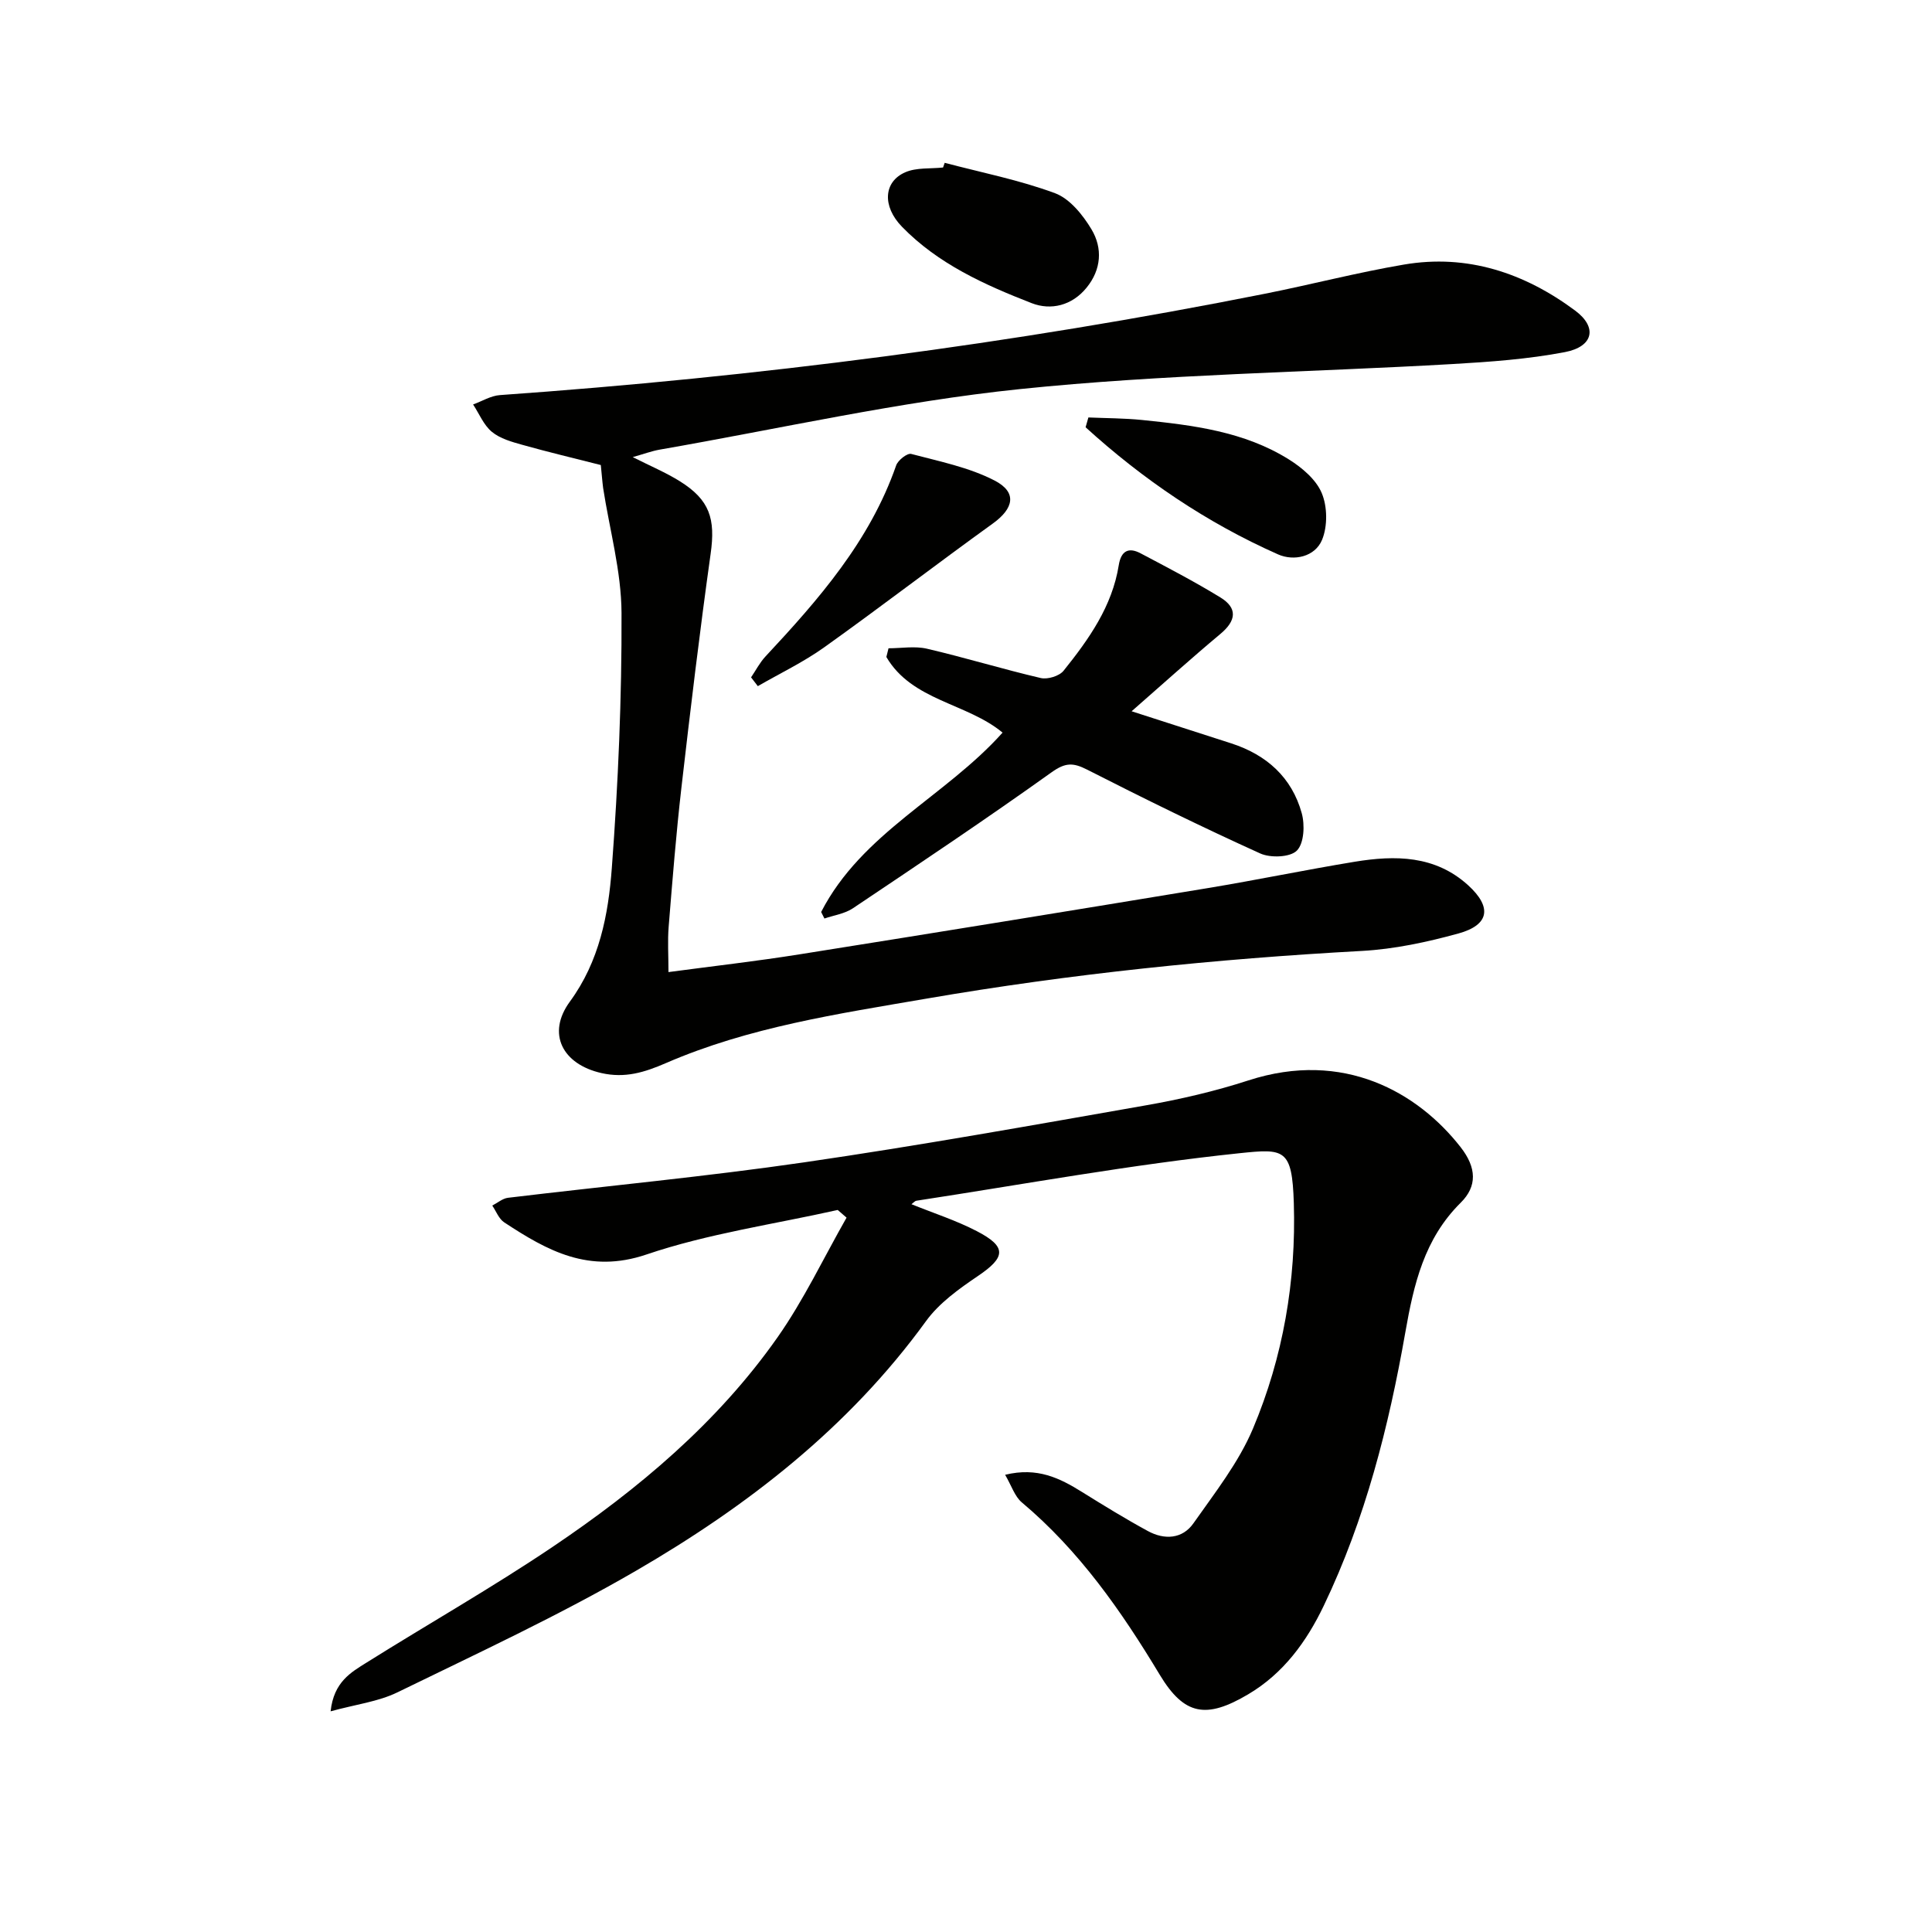
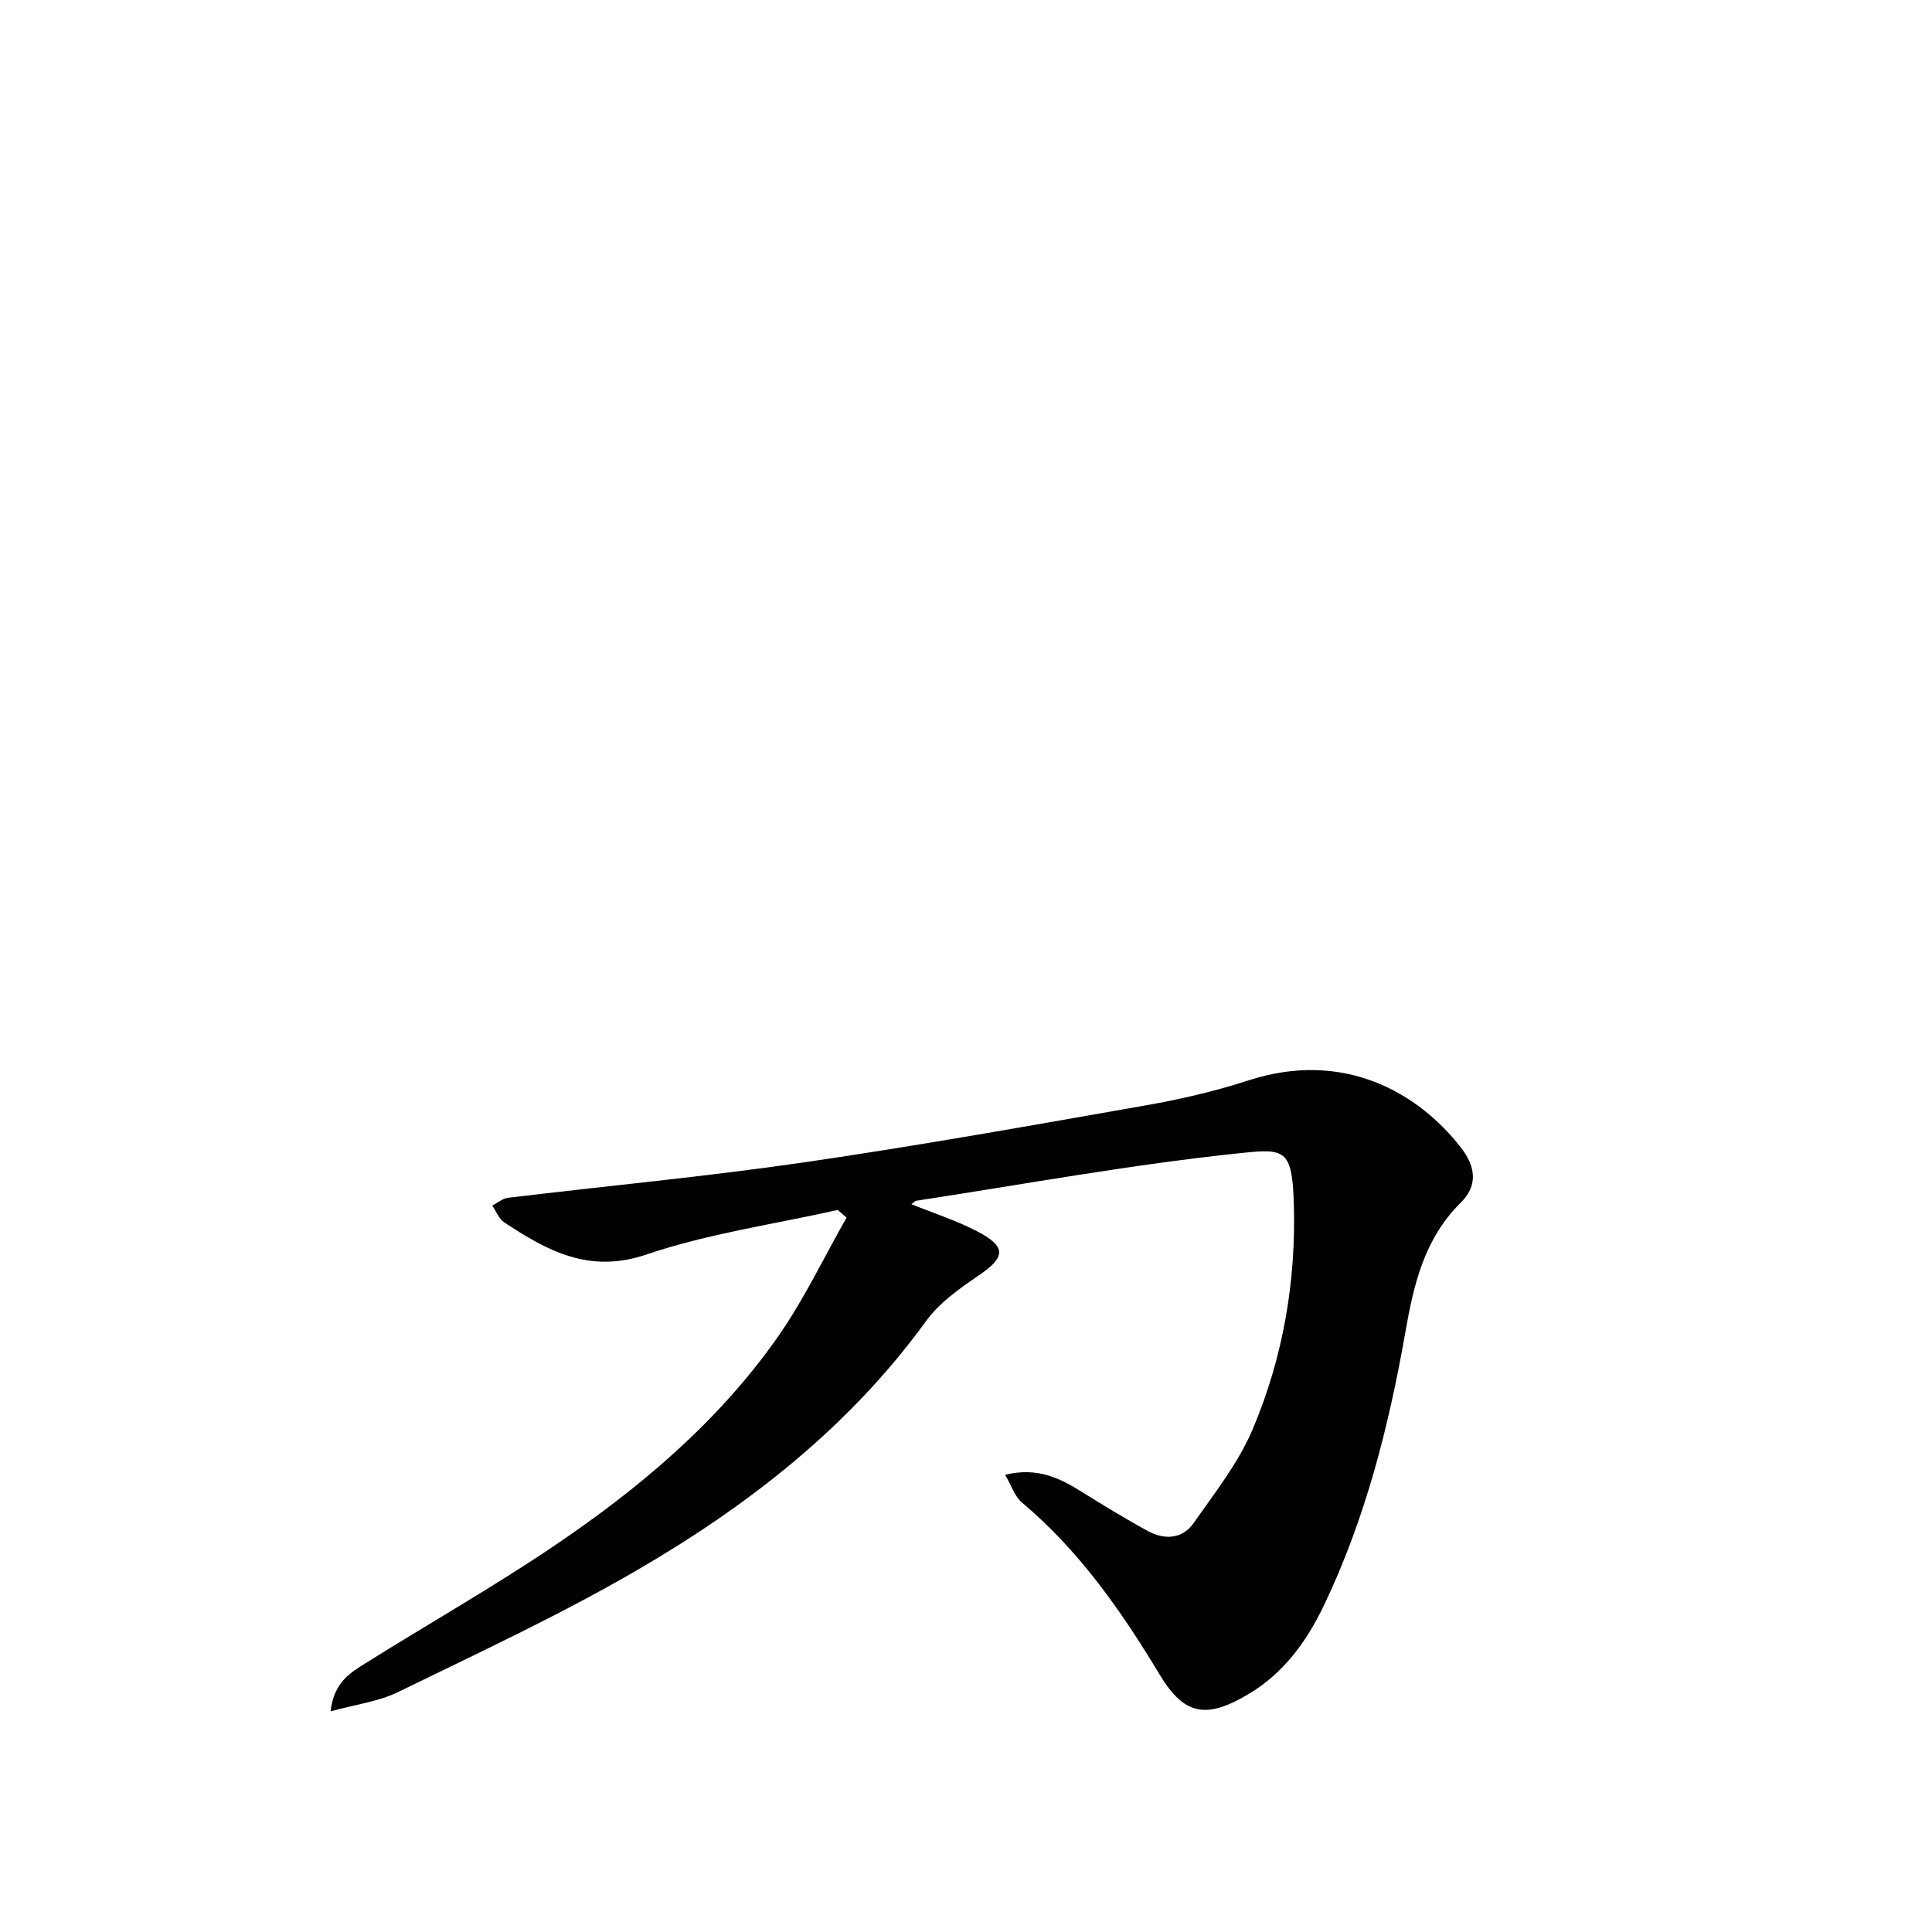
<svg xmlns="http://www.w3.org/2000/svg" enable-background="new 0 0 400 400" viewBox="0 0 400 400">
  <g fill="#010100">
    <path d="m173.44 250.51c-13.24 2.97-26.83 4.89-39.6 9.22-11.91 4.04-20.52-.78-29.46-6.66-1.1-.73-1.66-2.29-2.46-3.47 1.08-.55 2.12-1.47 3.25-1.61 20.44-2.46 40.96-4.38 61.32-7.34 23.64-3.44 47.16-7.66 70.69-11.79 7.18-1.26 14.35-2.92 21.28-5.17 19.72-6.4 35.1 2.5 43.94 13.81 3.34 4.27 3.45 8.12.03 11.5-7.57 7.5-9.72 16.88-11.48 26.89-3.42 19.47-8.28 38.62-16.88 56.56-3.55 7.41-8.33 14.01-15.65 18.34-8.66 5.12-13.22 4.4-18.32-4.07-7.94-13.19-16.64-25.66-28.55-35.67-1.46-1.23-2.11-3.42-3.45-5.71 6.69-1.64 11.32.7 15.89 3.54 4.5 2.8 9.02 5.58 13.67 8.11 3.42 1.86 7.14 1.66 9.43-1.61 4.44-6.32 9.37-12.59 12.33-19.62 6.24-14.82 8.95-30.57 8.45-46.7-.35-11.28-1.97-11.27-11.24-10.3-22.4 2.34-44.62 6.43-66.91 9.84-.29.04-.54.37-1.01.72 4.6 1.86 9.24 3.35 13.5 5.56 6.28 3.25 6.03 5.4.28 9.29-3.93 2.66-8.05 5.6-10.78 9.37-15.98 22.02-36.95 38.28-60.1 51.71-15.93 9.24-32.72 17.03-49.3 25.12-4 1.95-8.67 2.51-13.86 3.94.65-6.08 4.21-8.07 7.46-10.1 12.81-8.03 25.98-15.51 38.51-23.95 17.75-11.96 34.12-25.69 46.53-43.34 5.47-7.78 9.59-16.52 14.32-24.82-.61-.53-1.22-1.06-1.83-1.59z" />
-     <path d="m124.39 96.28c-5.61-1.43-10.94-2.69-16.2-4.17-2.22-.62-4.64-1.29-6.35-2.7-1.7-1.4-2.62-3.74-3.89-5.67 1.85-.67 3.67-1.81 5.56-1.94 53.23-3.76 106.05-10.57 158.4-20.99 9.6-1.91 19.09-4.39 28.74-6.03 13.15-2.25 24.98 1.74 35.45 9.51 4.7 3.48 3.79 7.48-2.1 8.61-7.63 1.46-15.46 2.02-23.24 2.47-29.88 1.72-59.88 2.11-89.62 5.19-25.01 2.59-49.72 8.21-74.55 12.53-1.7.3-3.34.92-5.59 1.55 3.66 1.85 6.83 3.18 9.71 4.97 6.26 3.89 7.44 7.81 6.42 15.04-2.26 16.11-4.19 32.27-6.05 48.43-1.1 9.57-1.86 19.18-2.64 28.78-.24 2.93-.04 5.9-.04 9.4 9.18-1.23 18.21-2.25 27.17-3.68 28.18-4.48 56.35-9.06 84.5-13.71 10.15-1.68 20.23-3.78 30.38-5.45 8.4-1.38 16.67-1.36 23.52 4.87 4.96 4.52 4.42 8.2-2.02 9.98-6.51 1.79-13.27 3.24-19.98 3.61-30.23 1.65-60.27 4.73-90.12 9.87-18.36 3.16-36.78 5.89-54 13.36-4.43 1.92-8.45 3.16-13.32 2.06-8.08-1.82-11.4-8.17-6.54-14.8 6.12-8.36 7.96-17.98 8.68-27.66 1.32-17.56 2.08-35.21 2.01-52.81-.04-8.63-2.48-17.25-3.81-25.88-.19-1.47-.29-2.95-.48-4.74z" />
-     <path d="m170.01 188.82c8.41-16.39 25.75-23.92 37.56-37.14-7.39-6.14-18.75-6.58-24.06-15.66.15-.6.3-1.2.45-1.8 2.66 0 5.44-.5 7.96.09 7.9 1.84 15.67 4.23 23.56 6.07 1.42.33 3.85-.41 4.73-1.52 5.22-6.51 10.06-13.32 11.42-21.86.48-2.98 2.05-3.75 4.52-2.44 5.57 2.94 11.16 5.85 16.53 9.14 3.6 2.21 3.26 4.82 0 7.54-6.09 5.09-11.99 10.42-18.39 16.02 7.23 2.33 13.93 4.49 20.64 6.65 7.3 2.36 12.53 7.04 14.58 14.45.67 2.42.49 6.23-1 7.74-1.38 1.41-5.46 1.56-7.59.6-12.1-5.48-24.03-11.34-35.87-17.37-2.89-1.47-4.49-1.46-7.31.55-13.53 9.67-27.35 18.92-41.17 28.18-1.68 1.12-3.9 1.43-5.88 2.11-.21-.43-.45-.89-.68-1.35z" />
-     <path d="m195.59 33.71c7.64 2.02 15.46 3.55 22.84 6.29 3.06 1.14 5.76 4.49 7.55 7.48 2.34 3.91 2.05 8.34-1.04 12.11-3.01 3.68-7.36 4.72-11.33 3.18-9.76-3.8-19.39-8.13-26.87-15.83-4.13-4.25-3.81-9.33.7-11.28 2.31-1 5.19-.7 7.81-.98.11-.32.23-.64.34-.97z" />
-     <path d="m155.5 140.24c.98-1.44 1.79-3.04 2.97-4.31 11.03-11.82 21.62-23.91 27.07-39.57.37-1.08 2.3-2.59 3.11-2.38 5.85 1.55 11.97 2.77 17.27 5.51 4.73 2.45 3.97 5.78-.38 8.91-11.7 8.43-23.14 17.23-34.88 25.61-4.31 3.08-9.16 5.39-13.76 8.05-.47-.6-.94-1.21-1.4-1.82z" />
-     <path d="m225.34 86.43c3.69.16 7.41.15 11.08.52 10.58 1.08 21.18 2.38 30.43 8.17 2.72 1.7 5.63 4.16 6.8 6.96 1.18 2.8 1.23 6.85.08 9.66-1.47 3.58-5.87 4.48-9.12 3.04-14.76-6.54-27.97-15.51-39.85-26.32.2-.67.39-1.35.58-2.03z" />
  </g>
</svg>